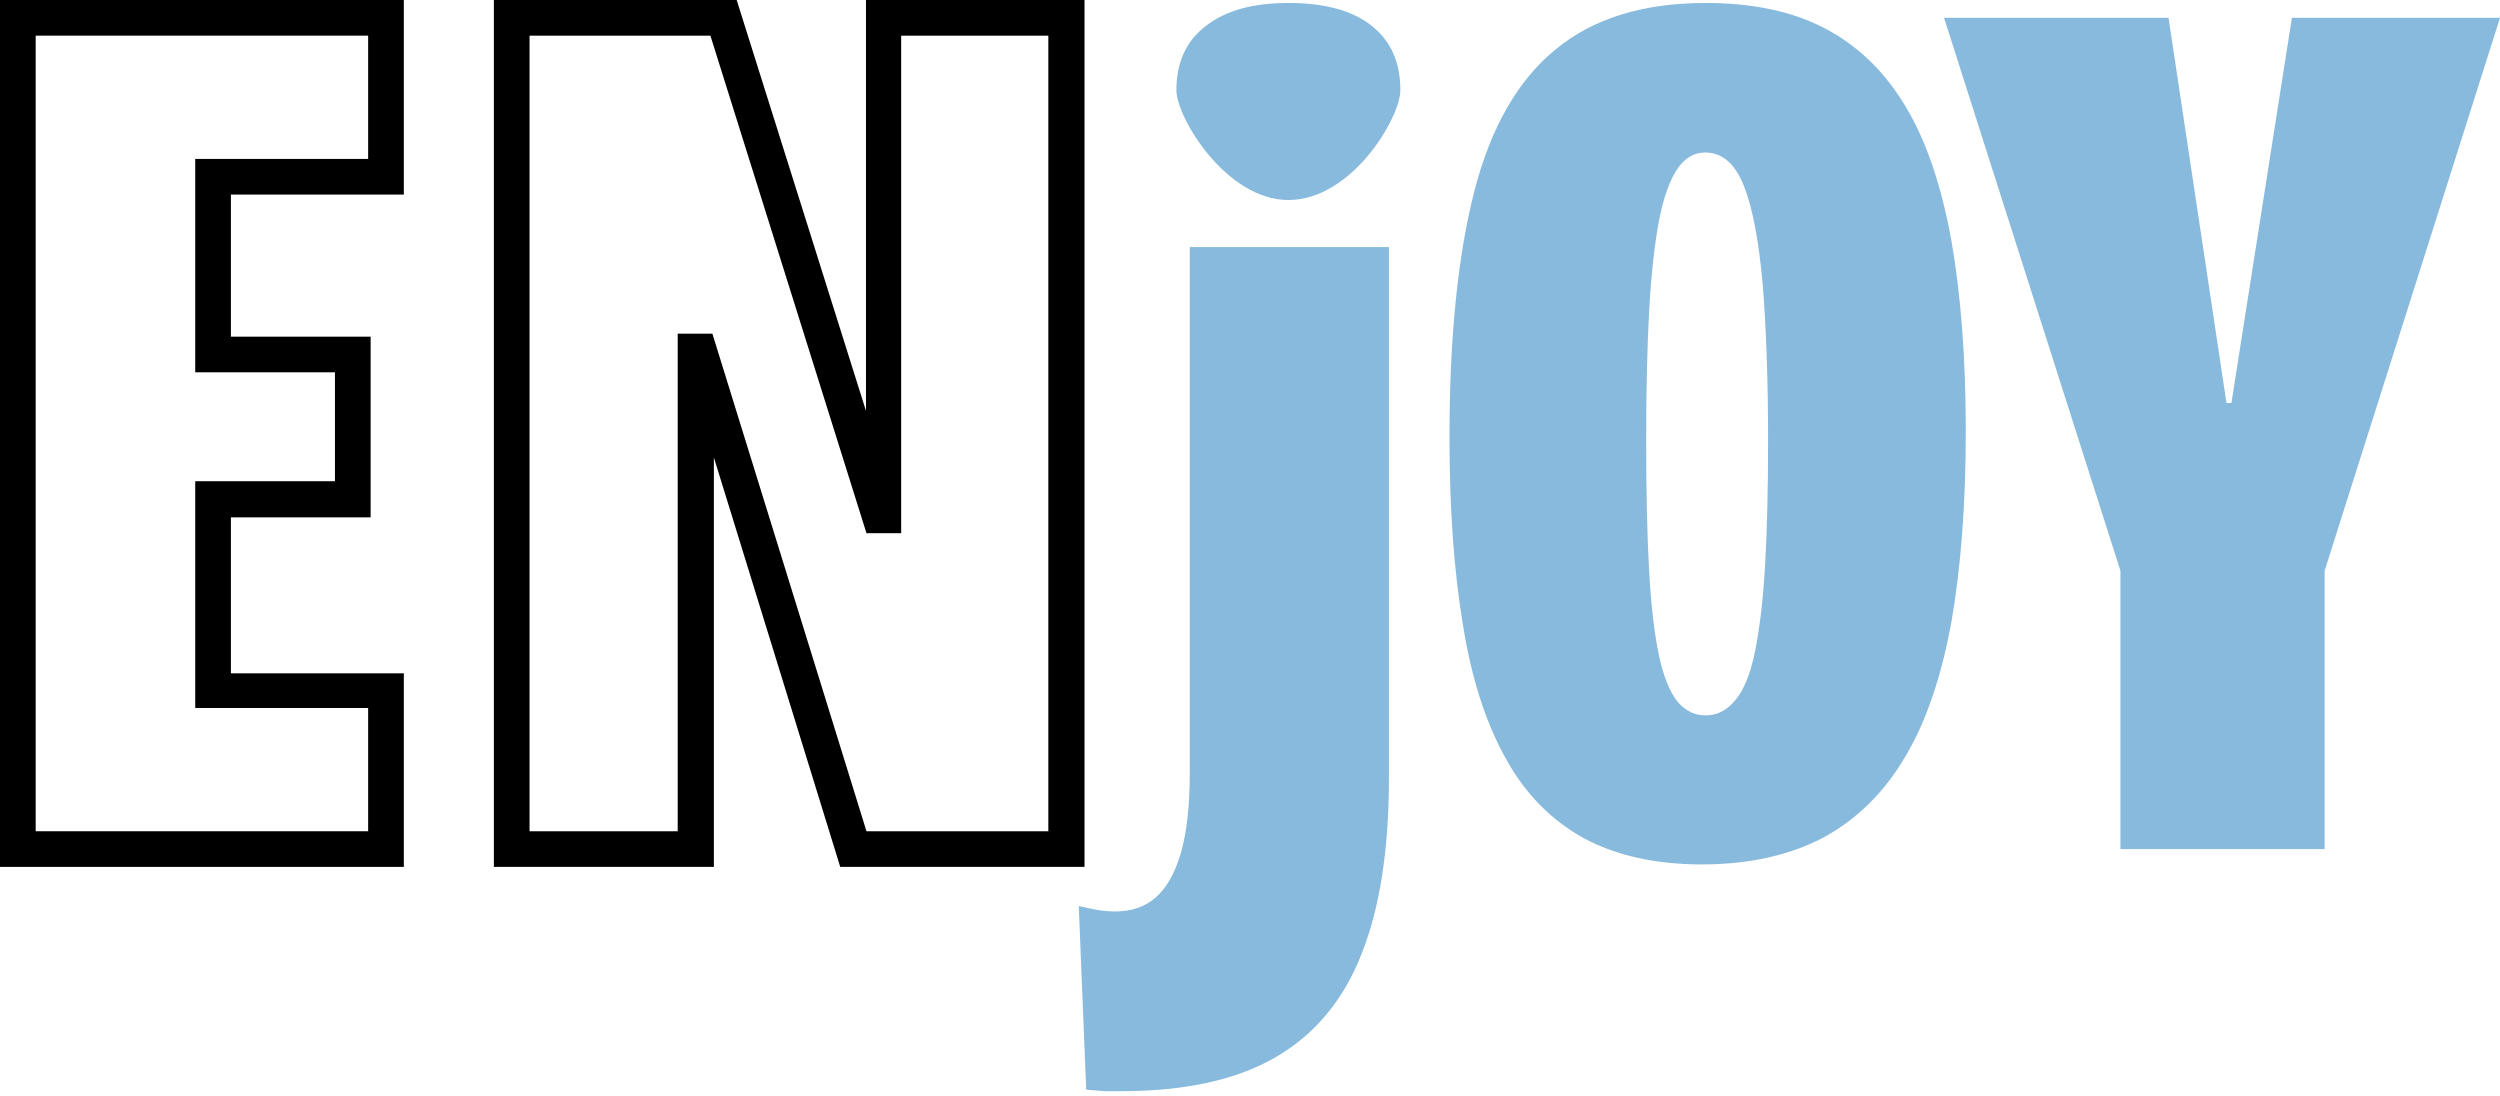
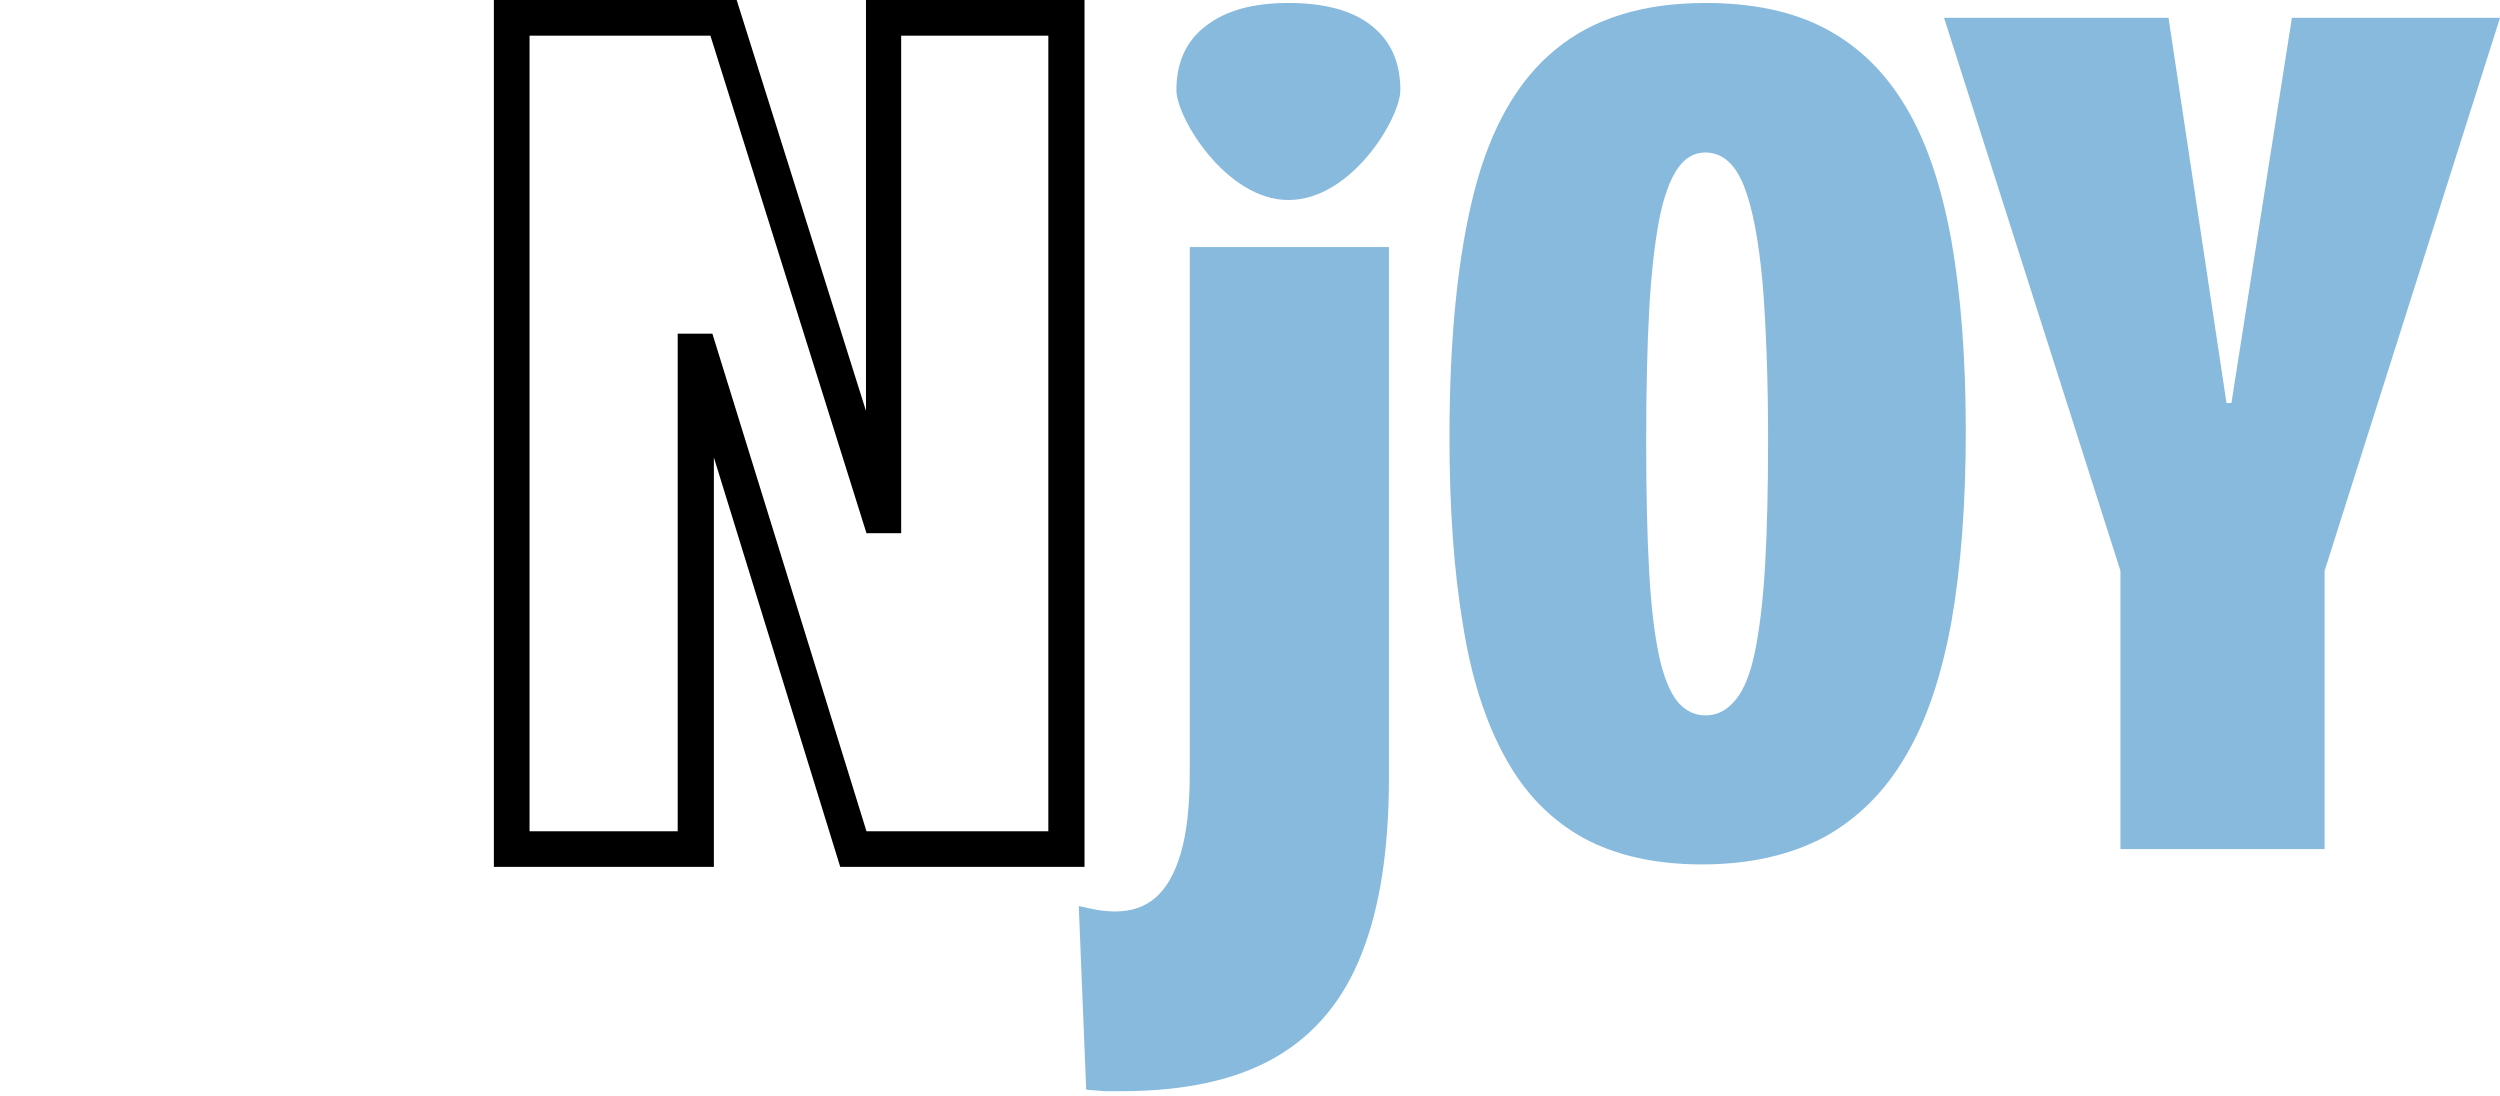
<svg xmlns="http://www.w3.org/2000/svg" width="162" height="71" viewBox="0 0 162 71" fill="none">
-   <path d="M26.168 56.175H0V0H26.168V12.608H14.962V21.816H24.017V33.525H14.962V43.631H26.168V56.175ZM2.312 53.865H23.856V45.877H12.651V31.183H21.705V24.125H12.651V10.298H23.856V2.31H2.312V53.865Z" fill="black" />
-   <path d="M70.244 56.175H54.447L46.259 29.643V56.175H32.003V0H47.736L56.116 26.628V0H70.276V56.175H70.244ZM56.148 53.865H67.932V2.31H58.396V34.552H56.148L46.034 2.31H34.315V53.865H43.915V21.623H46.163L56.148 53.865Z" fill="black" />
+   <path d="M70.244 56.175H54.447L46.259 29.643V56.175H32.003V0H47.736L56.116 26.628V0H70.276V56.175H70.244ZM56.148 53.865H67.932V2.31H58.396V34.552H56.148L46.034 2.31H34.315V53.865H43.915V21.623H46.163L56.148 53.865" fill="black" />
  <path d="M70.386 70.612L69.904 58.709C70.354 58.806 70.739 58.902 71.125 58.966C71.51 59.03 71.895 59.062 72.281 59.062C73.308 59.062 74.175 58.774 74.881 58.164C75.588 57.554 76.133 56.592 76.519 55.277C76.904 53.929 77.097 52.229 77.097 50.08V16.009H90.004V50.368C90.004 54.988 89.426 58.806 88.238 61.789C87.082 64.773 85.22 67.019 82.684 68.494C80.147 69.97 76.808 70.708 72.666 70.708C72.281 70.708 71.927 70.708 71.574 70.708C71.221 70.676 70.836 70.644 70.386 70.612Z" fill="#87BADD" />
  <path d="M110.269 56.015C107.283 56.015 104.714 55.437 102.627 54.314C100.54 53.159 98.839 51.459 97.554 49.117C96.27 46.807 95.339 43.92 94.793 40.455C94.215 36.99 93.926 32.948 93.926 28.328C93.926 21.848 94.472 16.554 95.531 12.416C96.591 8.277 98.357 5.197 100.797 3.208C103.237 1.187 106.48 0.193 110.526 0.193C113.576 0.193 116.177 0.738 118.296 1.861C120.415 2.984 122.149 4.652 123.498 6.93C124.846 9.175 125.809 12.063 126.452 15.592C127.062 19.089 127.383 23.227 127.383 27.943C127.383 32.691 127.062 36.798 126.452 40.295C125.809 43.791 124.846 46.711 123.466 49.021C122.117 51.331 120.351 53.063 118.2 54.25C116.016 55.405 113.384 56.015 110.269 56.015ZM110.526 46.358C111.297 46.358 111.939 46.005 112.485 45.331C113.03 44.658 113.448 43.599 113.737 42.155C114.026 40.712 114.251 38.851 114.379 36.605C114.507 34.359 114.572 31.665 114.572 28.553C114.572 24.543 114.443 21.142 114.218 18.351C113.962 15.592 113.576 13.474 112.998 12.031C112.42 10.587 111.586 9.881 110.494 9.881C109.787 9.881 109.177 10.234 108.696 10.94C108.214 11.646 107.797 12.768 107.508 14.276C107.219 15.816 106.994 17.741 106.866 20.115C106.737 22.489 106.673 25.312 106.673 28.649C106.673 31.953 106.737 34.776 106.866 37.054C106.994 39.332 107.219 41.161 107.508 42.508C107.797 43.856 108.214 44.85 108.696 45.46C109.21 46.069 109.82 46.358 110.526 46.358Z" fill="#87BADD" />
  <path d="M137.405 55.02V36.99L125.975 1.155H140.52L144.276 26.114H144.597L148.515 1.155H162L150.634 36.99V55.02H137.405Z" fill="#87BADD" />
  <path d="M83.486 12.961C79.473 12.961 76.23 7.635 76.23 5.839C76.23 4.042 76.872 2.631 78.156 1.668C79.441 0.674 81.207 0.193 83.486 0.193C85.83 0.193 87.628 0.674 88.88 1.668C90.133 2.663 90.743 4.042 90.743 5.839C90.743 7.635 87.596 12.961 83.486 12.961Z" fill="#87BADD" />
</svg>